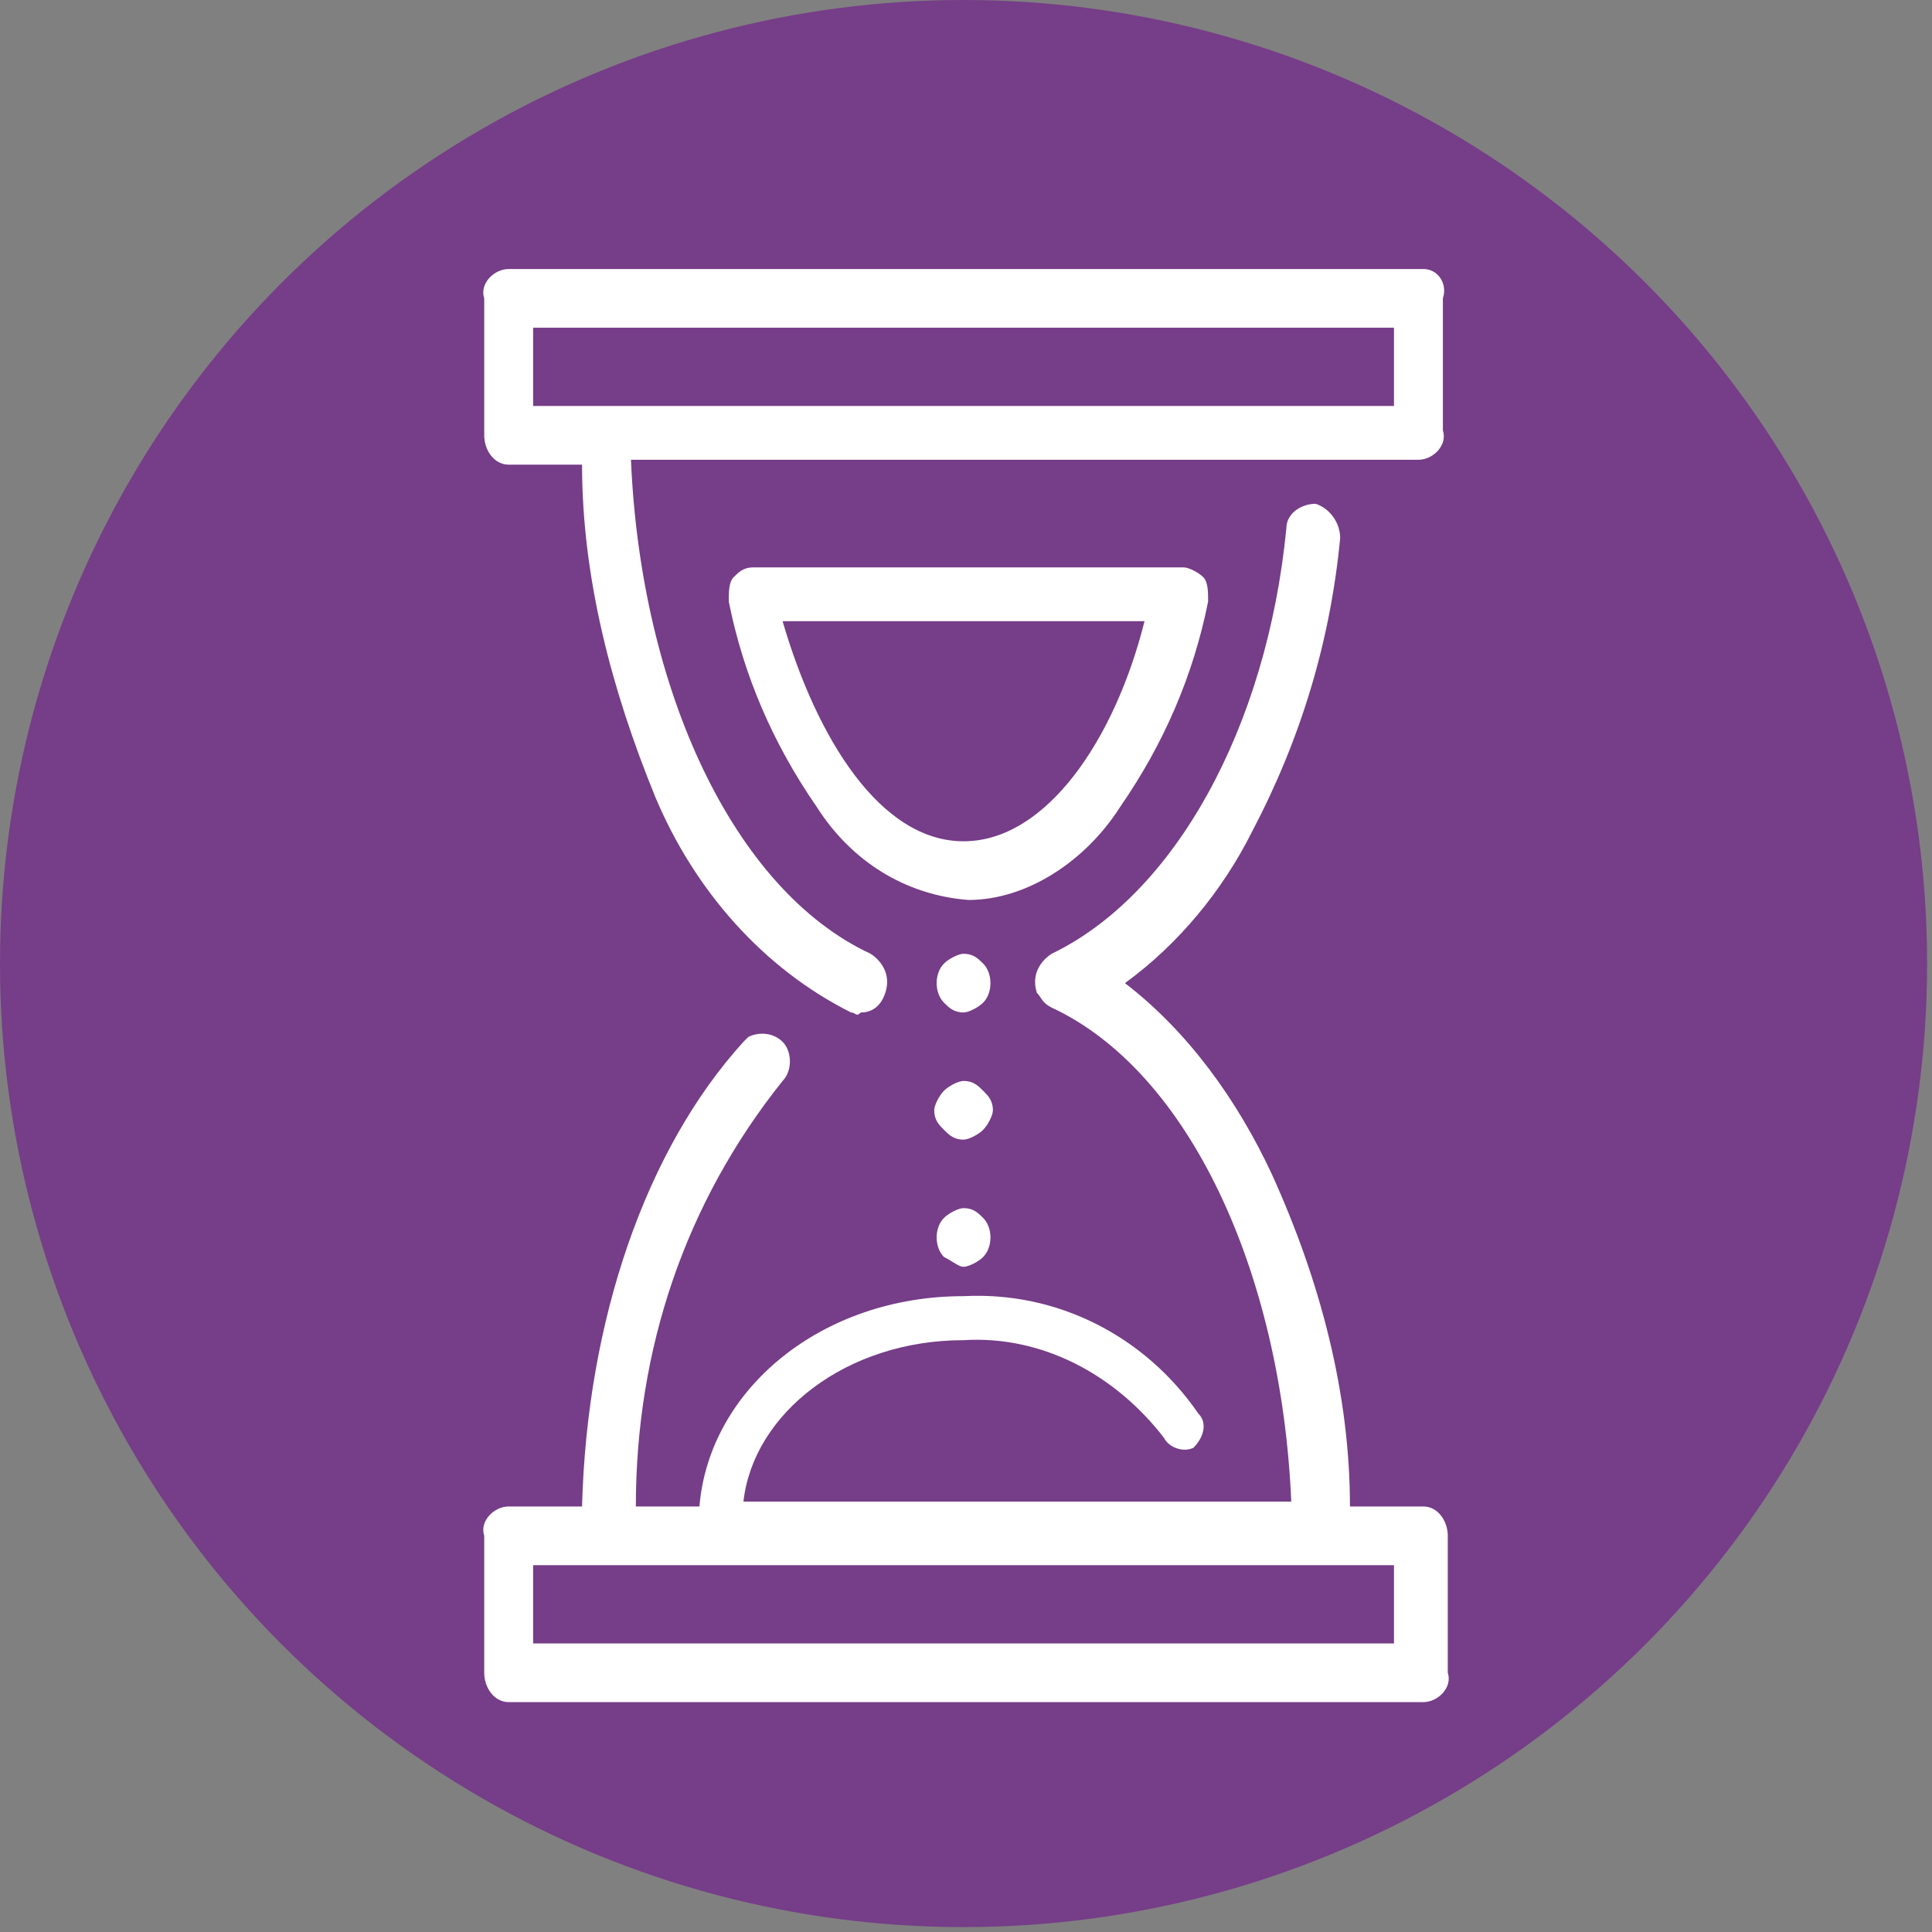
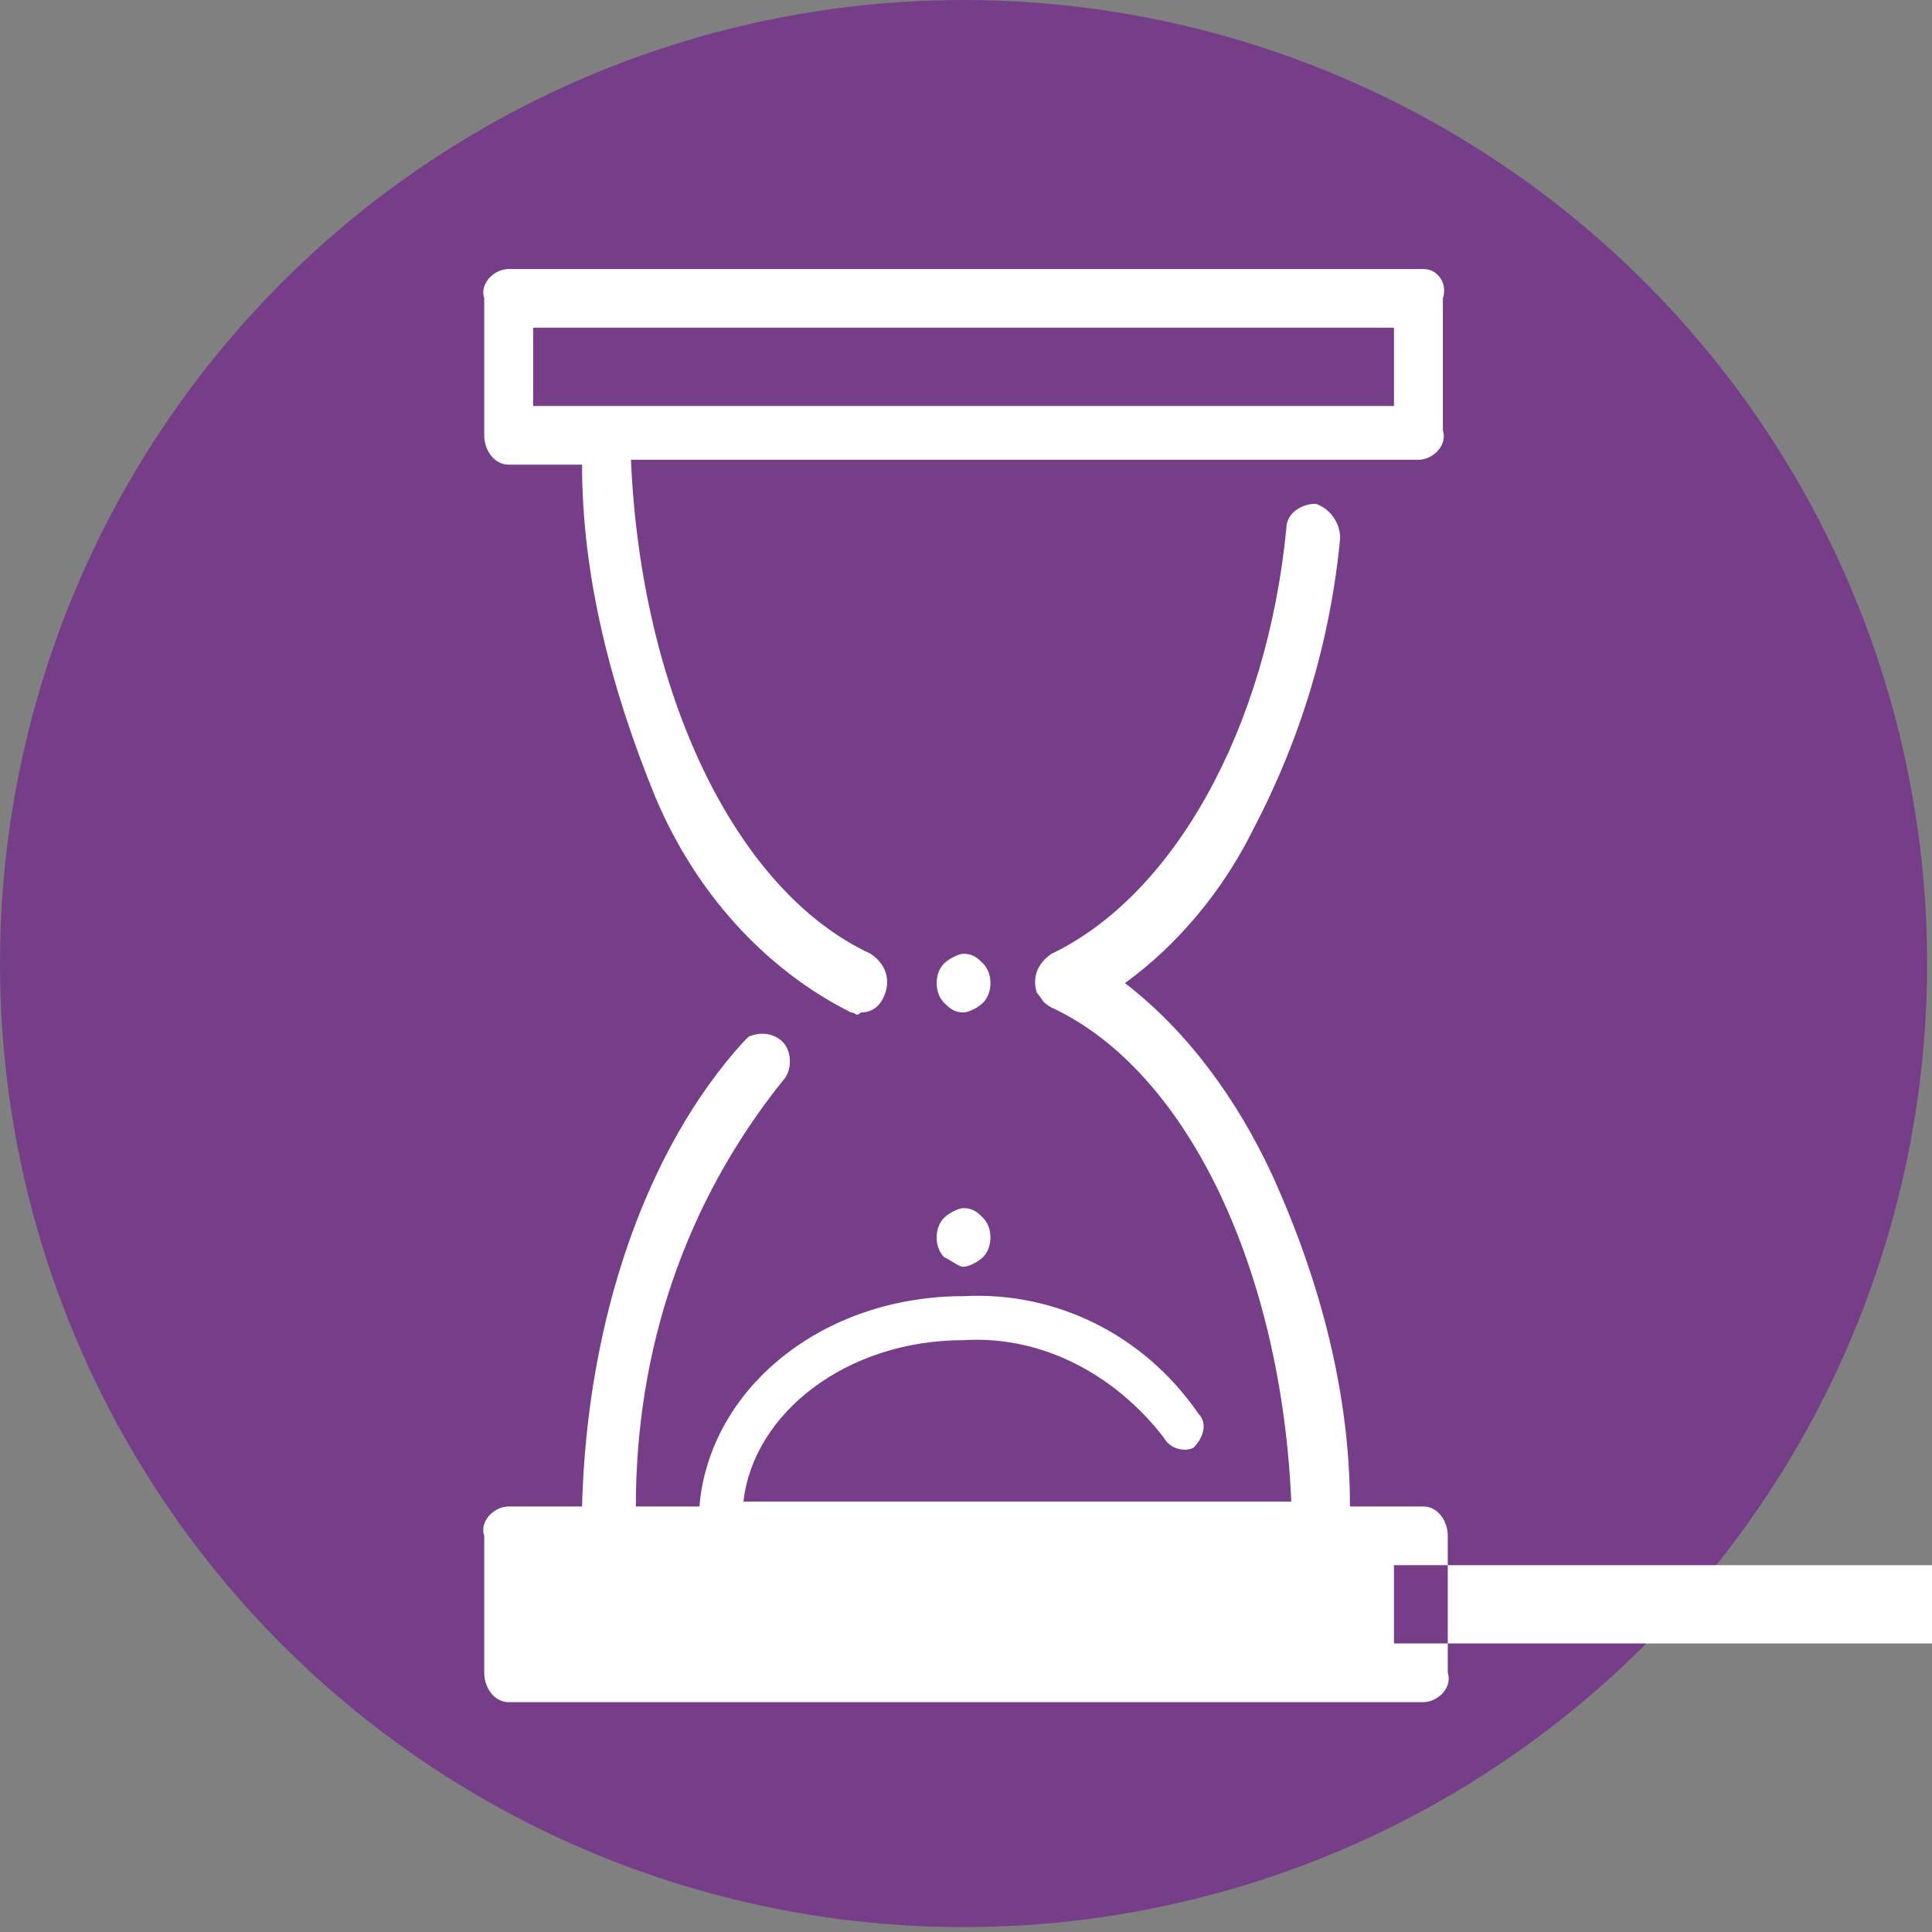
<svg xmlns="http://www.w3.org/2000/svg" version="1.1" id="Calque_1" x="0px" y="0px" viewBox="0 0 39.5 39.5" style="enable-background:new 0 0 39.5 39.5;" xml:space="preserve">
  <rect x="0" y="0" width="39.5" height="39.5" fill="#808080" stroke="none" />
  <style type="text/css">
	.st0{fill:#763D88;}
	.st1{fill:#FFFFFF;}
</style>
  <title>Temps</title>
  <g id="Calque_2_1_">
    <g id="UE_Sequence">
      <circle class="st0" cx="19.7" cy="19.7" r="19.7" />
      <path class="st1" d="M29.1,5.5H10.4c-0.3,0-0.6,0.3-0.5,0.6v2.8c0,0.3,0.2,0.6,0.5,0.6c0,0,0,0,0,0h1.5c0,2.3,0.6,4.6,1.5,6.8    c0.8,1.9,2.2,3.5,4,4.4c0.1,0,0.1,0.1,0.2,0c0.2,0,0.4-0.1,0.5-0.4c0.1-0.3,0-0.6-0.3-0.8c-2.8-1.3-4.7-5.4-4.9-10.1h16.1    c0.3,0,0.6-0.3,0.5-0.6c0,0,0,0,0,0V6.1C29.6,5.8,29.4,5.5,29.1,5.5z M28.5,8.3H10.9V6.7h17.6V8.3z" />
-       <path class="st1" d="M29.1,30.8h-1.5c0-2.3-0.6-4.6-1.6-6.8c-0.7-1.5-1.7-2.9-3-3.9c1.1-0.8,2-1.9,2.6-3.1c1-1.9,1.6-3.9,1.8-6    c0-0.3-0.2-0.6-0.5-0.7c-0.3,0-0.6,0.2-0.6,0.5c0,0,0,0,0,0c-0.4,4.1-2.3,7.5-4.8,8.7c-0.3,0.2-0.4,0.5-0.3,0.8    c0.1,0.1,0.1,0.2,0.3,0.3c2.8,1.3,4.7,5.4,4.9,10.1H15.2c0.2-1.8,2.1-3.3,4.5-3.3c1.6-0.1,3.1,0.7,4.1,2c0.1,0.2,0.4,0.3,0.6,0.2    c0,0,0,0,0,0c0.2-0.2,0.3-0.5,0.1-0.7c-1.1-1.6-2.9-2.5-4.8-2.4c-2.9,0-5.2,1.9-5.4,4.3H13c0-3.2,1-6.2,3-8.7    c0.2-0.2,0.2-0.6,0-0.8c-0.2-0.2-0.5-0.2-0.7-0.1c0,0,0,0-0.1,0.1c-2,2.2-3.2,5.7-3.3,9.5h-1.5c-0.3,0-0.6,0.3-0.5,0.6    c0,0,0,0,0,0v2.8c0,0.3,0.2,0.6,0.5,0.6h18.7c0.3,0,0.6-0.3,0.5-0.6c0,0,0,0,0,0v-2.8C29.6,31.1,29.4,30.8,29.1,30.8    C29.1,30.8,29.1,30.8,29.1,30.8z M28.5,33.6H10.9V32h17.6V33.6z" />
+       <path class="st1" d="M29.1,30.8h-1.5c0-2.3-0.6-4.6-1.6-6.8c-0.7-1.5-1.7-2.9-3-3.9c1.1-0.8,2-1.9,2.6-3.1c1-1.9,1.6-3.9,1.8-6    c0-0.3-0.2-0.6-0.5-0.7c-0.3,0-0.6,0.2-0.6,0.5c0,0,0,0,0,0c-0.4,4.1-2.3,7.5-4.8,8.7c-0.3,0.2-0.4,0.5-0.3,0.8    c0.1,0.1,0.1,0.2,0.3,0.3c2.8,1.3,4.7,5.4,4.9,10.1H15.2c0.2-1.8,2.1-3.3,4.5-3.3c1.6-0.1,3.1,0.7,4.1,2c0.1,0.2,0.4,0.3,0.6,0.2    c0,0,0,0,0,0c0.2-0.2,0.3-0.5,0.1-0.7c-1.1-1.6-2.9-2.5-4.8-2.4c-2.9,0-5.2,1.9-5.4,4.3H13c0-3.2,1-6.2,3-8.7    c0.2-0.2,0.2-0.6,0-0.8c-0.2-0.2-0.5-0.2-0.7-0.1c0,0,0,0-0.1,0.1c-2,2.2-3.2,5.7-3.3,9.5h-1.5c-0.3,0-0.6,0.3-0.5,0.6    c0,0,0,0,0,0v2.8c0,0.3,0.2,0.6,0.5,0.6h18.7c0.3,0,0.6-0.3,0.5-0.6c0,0,0,0,0,0v-2.8C29.6,31.1,29.4,30.8,29.1,30.8    C29.1,30.8,29.1,30.8,29.1,30.8z M28.5,33.6V32h17.6V33.6z" />
      <path class="st1" d="M19.7,25.9c0.1,0,0.3-0.1,0.4-0.2c0.2-0.2,0.2-0.6,0-0.8c-0.1-0.1-0.2-0.2-0.4-0.2c-0.1,0-0.3,0.1-0.4,0.2    c-0.2,0.2-0.2,0.6,0,0.8C19.5,25.8,19.6,25.9,19.7,25.9z" />
-       <path class="st1" d="M19.7,22.1c-0.1,0-0.3,0.1-0.4,0.2c-0.1,0.1-0.2,0.3-0.2,0.4c0,0.2,0.1,0.3,0.2,0.4c0.1,0.1,0.2,0.2,0.4,0.2    c0.1,0,0.3-0.1,0.4-0.2c0.1-0.1,0.2-0.3,0.2-0.4c0-0.2-0.1-0.3-0.2-0.4C20,22.2,19.9,22.1,19.7,22.1z" />
      <path class="st1" d="M20.1,19.7c-0.1-0.1-0.2-0.2-0.4-0.2c-0.1,0-0.3,0.1-0.4,0.2c-0.2,0.2-0.2,0.6,0,0.8c0.1,0.1,0.2,0.2,0.4,0.2    c0.1,0,0.3-0.1,0.4-0.2C20.3,20.3,20.3,19.9,20.1,19.7z" />
-       <path class="st1" d="M22.9,16.5c0.9-1.3,1.5-2.7,1.8-4.2c0-0.2,0-0.4-0.1-0.5c-0.1-0.1-0.3-0.2-0.4-0.2h-8.8    c-0.2,0-0.3,0.1-0.4,0.2c-0.1,0.1-0.1,0.3-0.1,0.5c0.3,1.5,0.9,2.9,1.8,4.2c0.7,1.1,1.8,1.8,3.1,1.9C21,18.4,22.2,17.6,22.9,16.5z     M19.7,17.2c-1.7,0-3-2.1-3.7-4.5h7.4C22.8,15.1,21.4,17.2,19.7,17.2z" />
    </g>
  </g>
</svg>